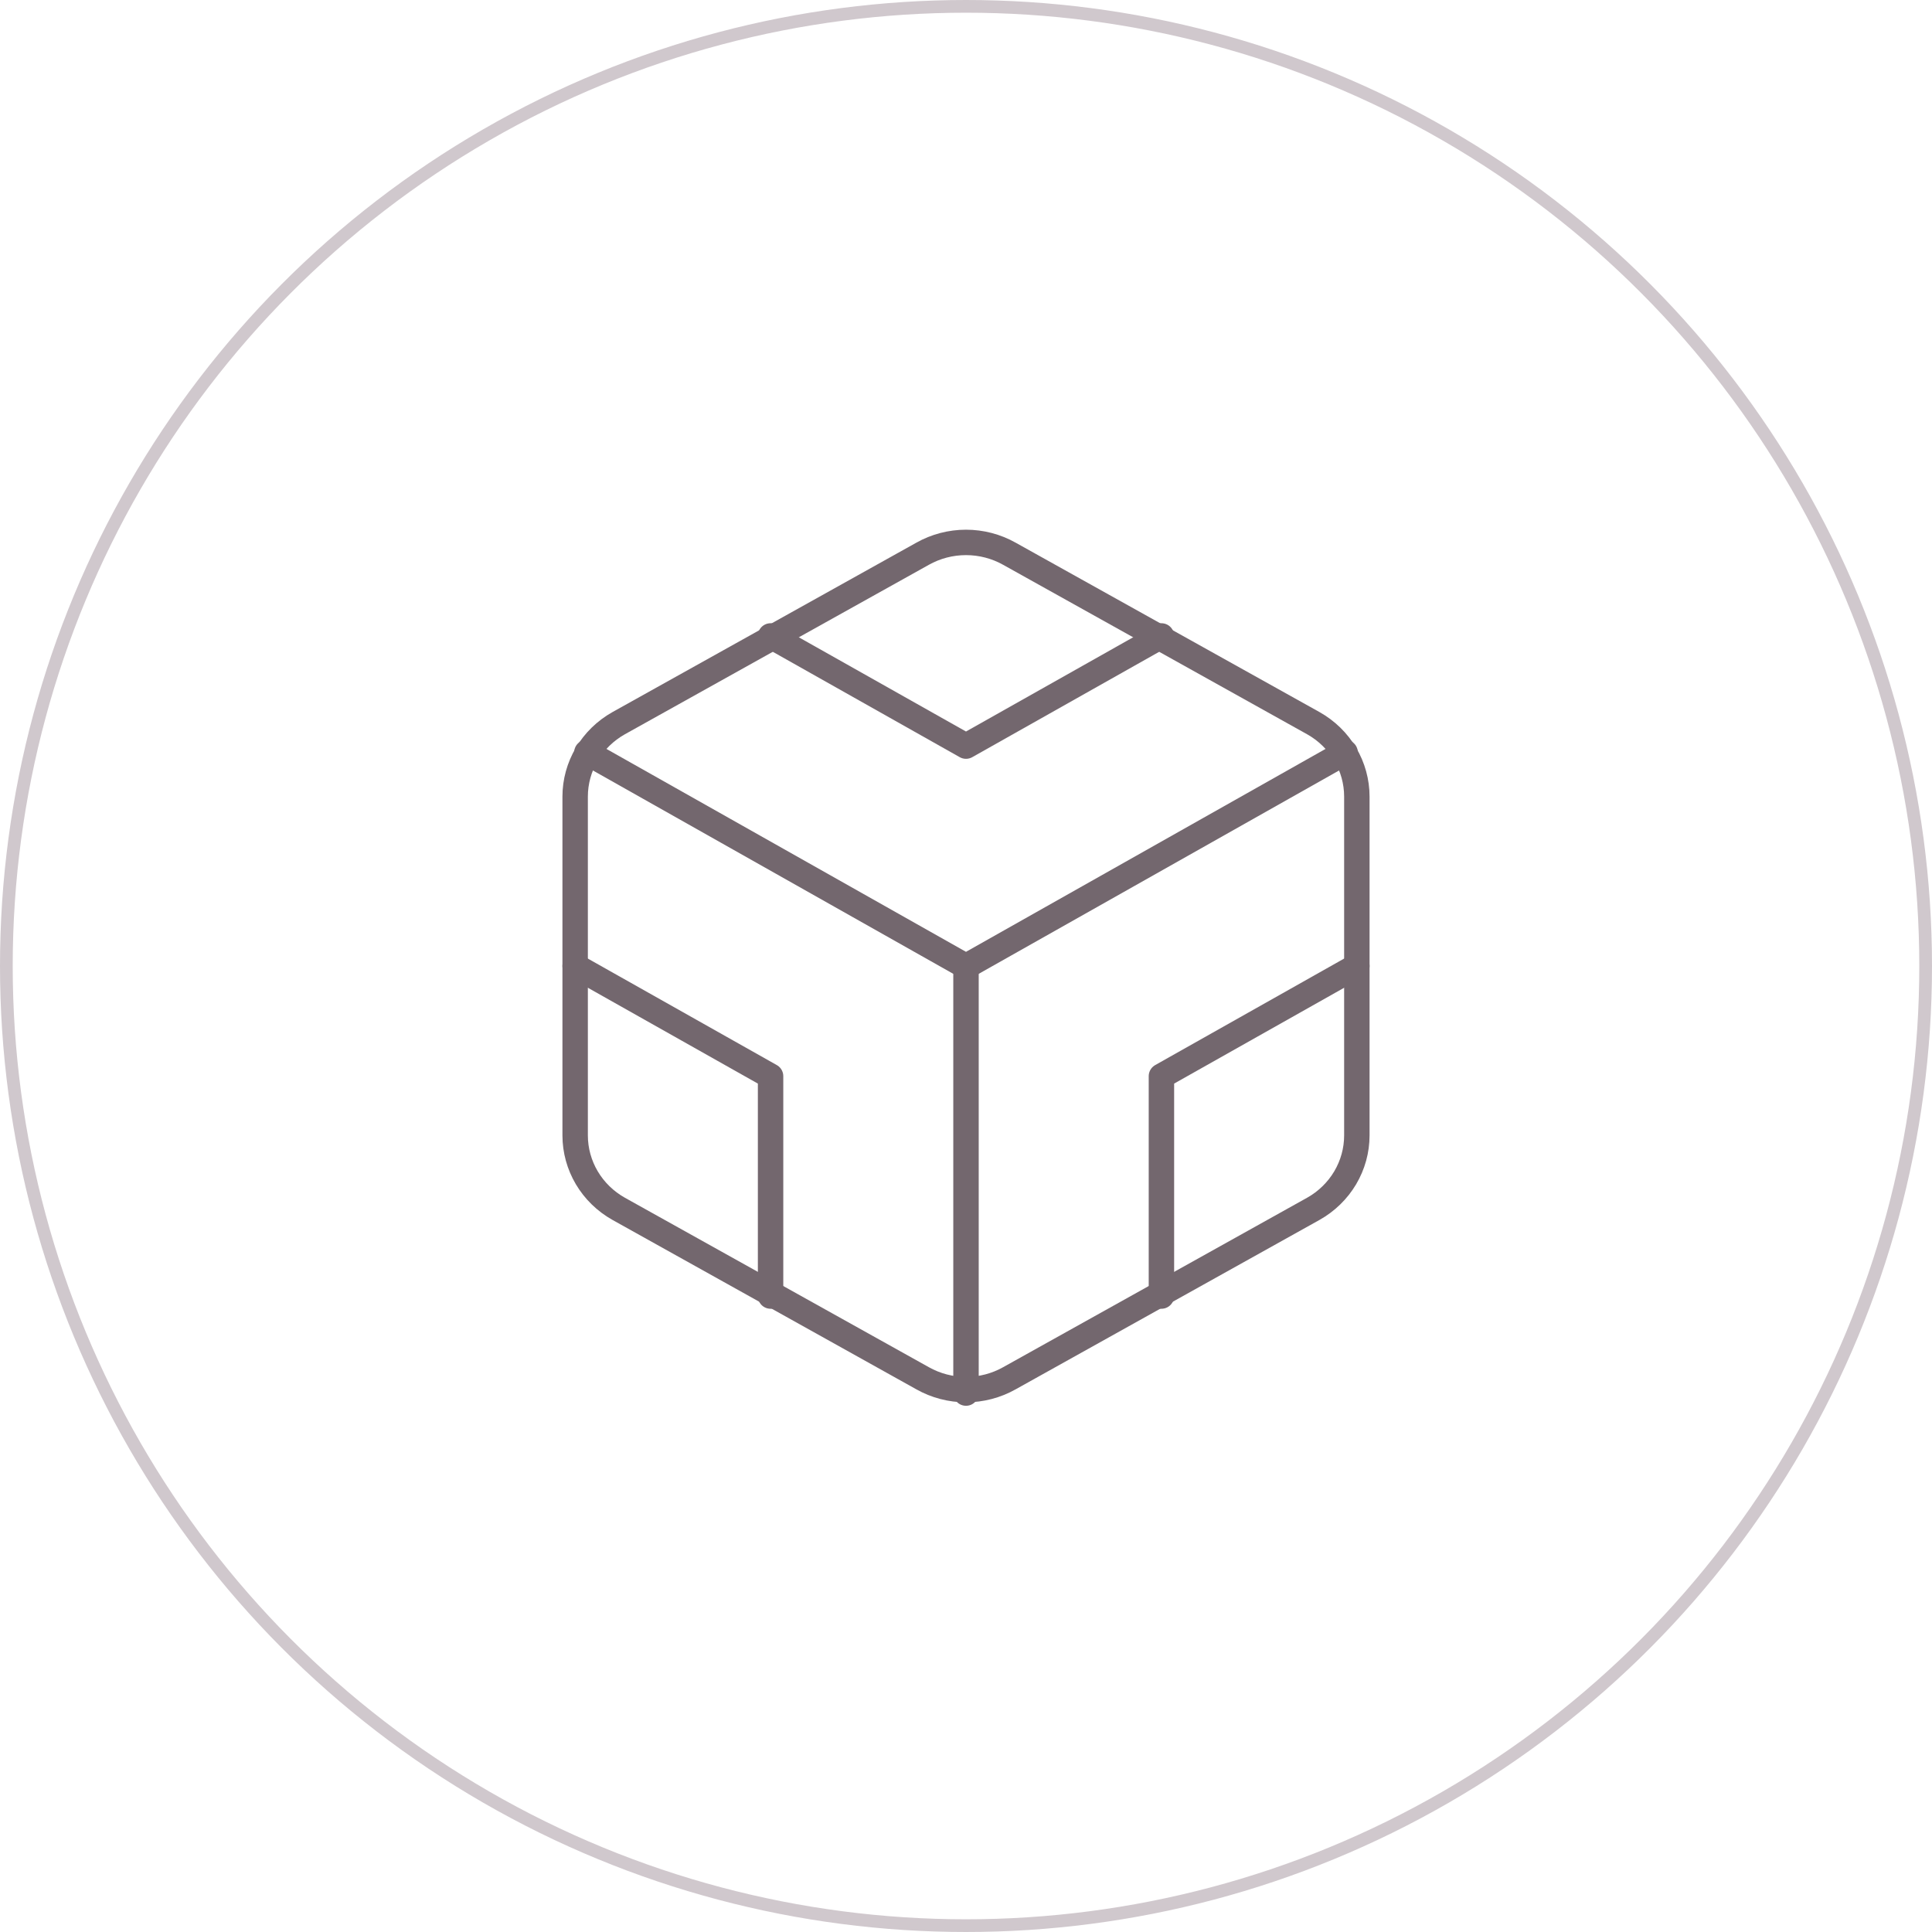
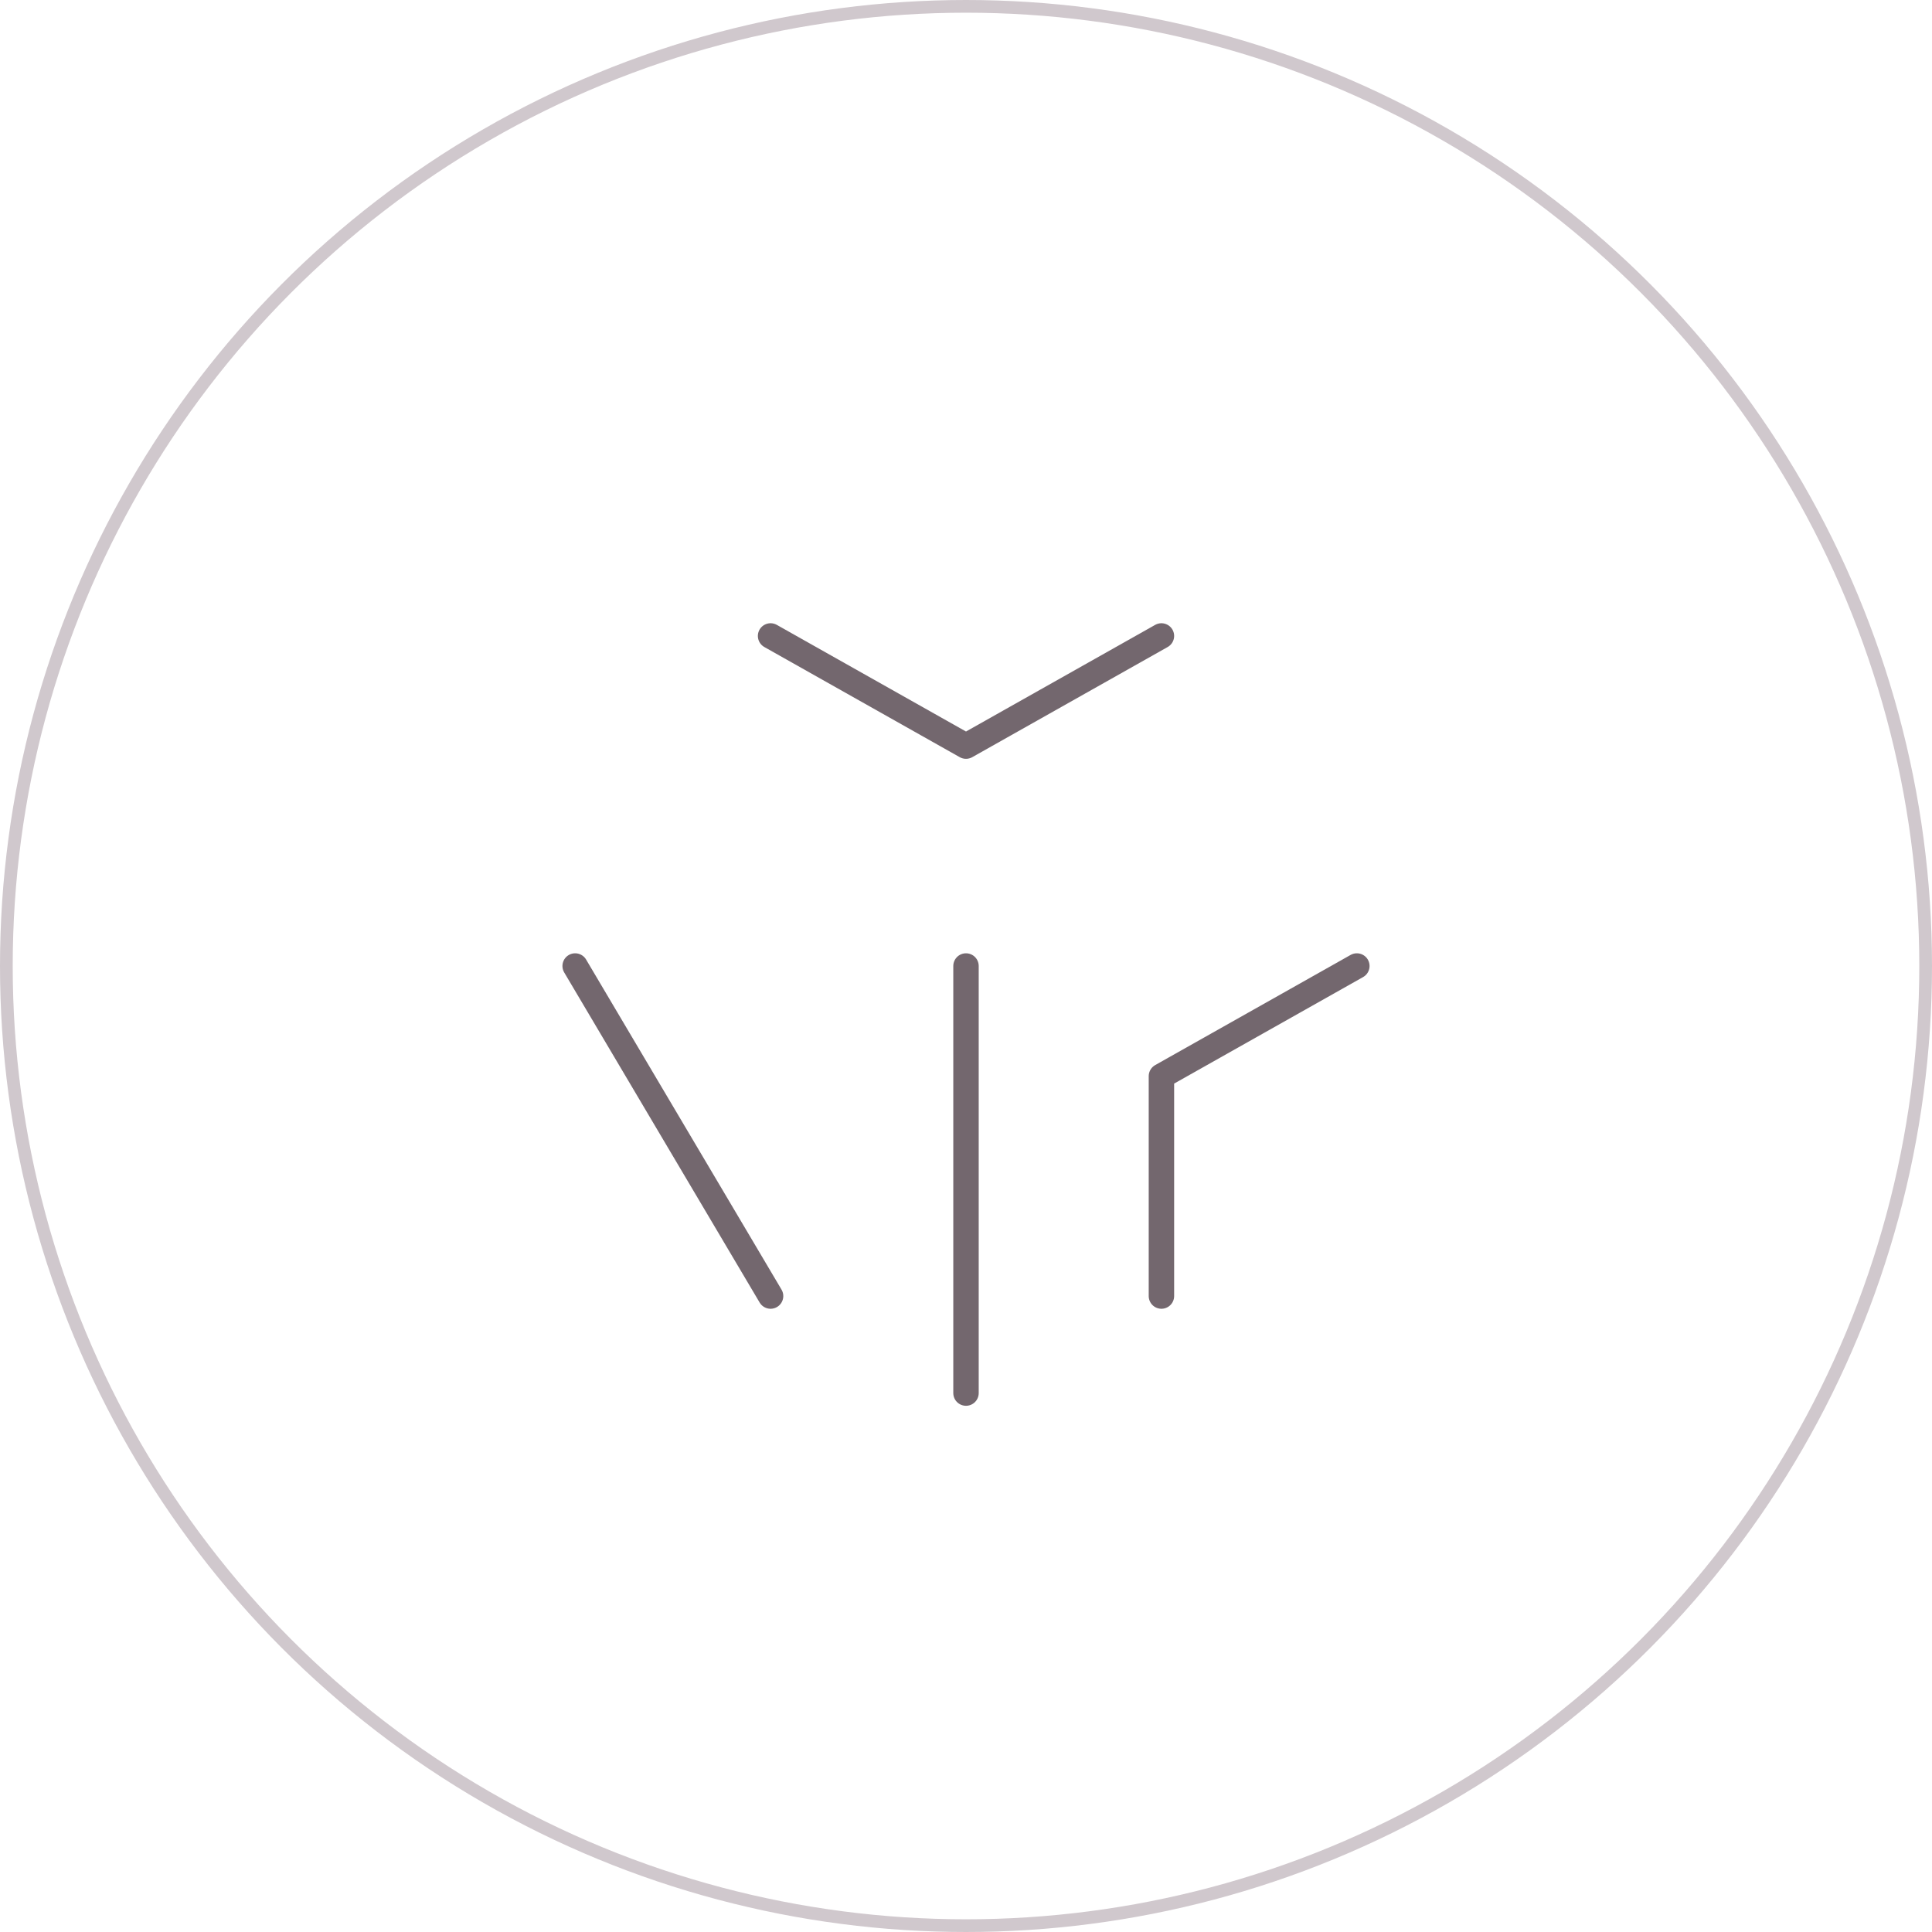
<svg xmlns="http://www.w3.org/2000/svg" width="152" height="152" viewBox="0 0 152 152" fill="none">
  <circle cx="76" cy="76" r="75.5" stroke="#D0C8CD" />
-   <path d="M106.75 89.333V62.667C106.749 61.498 106.432 60.349 105.833 59.337C105.233 58.325 104.371 57.485 103.333 56.9L79.417 43.567C78.378 42.982 77.2 42.674 76 42.674C74.8 42.674 73.622 42.982 72.583 43.567L48.667 56.9C47.629 57.485 46.767 58.325 46.167 59.337C45.568 60.349 45.251 61.498 45.25 62.667V89.333C45.251 90.502 45.568 91.651 46.167 92.663C46.767 93.675 47.629 94.516 48.667 95.1L72.583 108.433C73.622 109.019 74.8 109.327 76 109.327C77.2 109.327 78.378 109.019 79.417 108.433L103.333 95.1C104.371 94.516 105.233 93.675 105.833 92.663C106.432 91.651 106.749 90.502 106.75 89.333Z" stroke="#73676E" stroke-width="2" stroke-linecap="round" stroke-linejoin="round" />
  <path d="M60.625 50.033L76 58.7L91.375 50.033" stroke="#73676E" stroke-width="2" stroke-linecap="round" stroke-linejoin="round" />
-   <path d="M60.625 101.967V84.667L45.25 76" stroke="#73676E" stroke-width="2" stroke-linecap="round" stroke-linejoin="round" />
+   <path d="M60.625 101.967L45.25 76" stroke="#73676E" stroke-width="2" stroke-linecap="round" stroke-linejoin="round" />
  <path d="M106.75 76L91.375 84.667V101.967" stroke="#73676E" stroke-width="2" stroke-linecap="round" stroke-linejoin="round" />
-   <path d="M46.172 59.2L76 76.033L105.827 59.2" stroke="#73676E" stroke-width="2" stroke-linecap="round" stroke-linejoin="round" />
  <path d="M76 109.6V76" stroke="#73676E" stroke-width="2" stroke-linecap="round" stroke-linejoin="round" />
</svg>